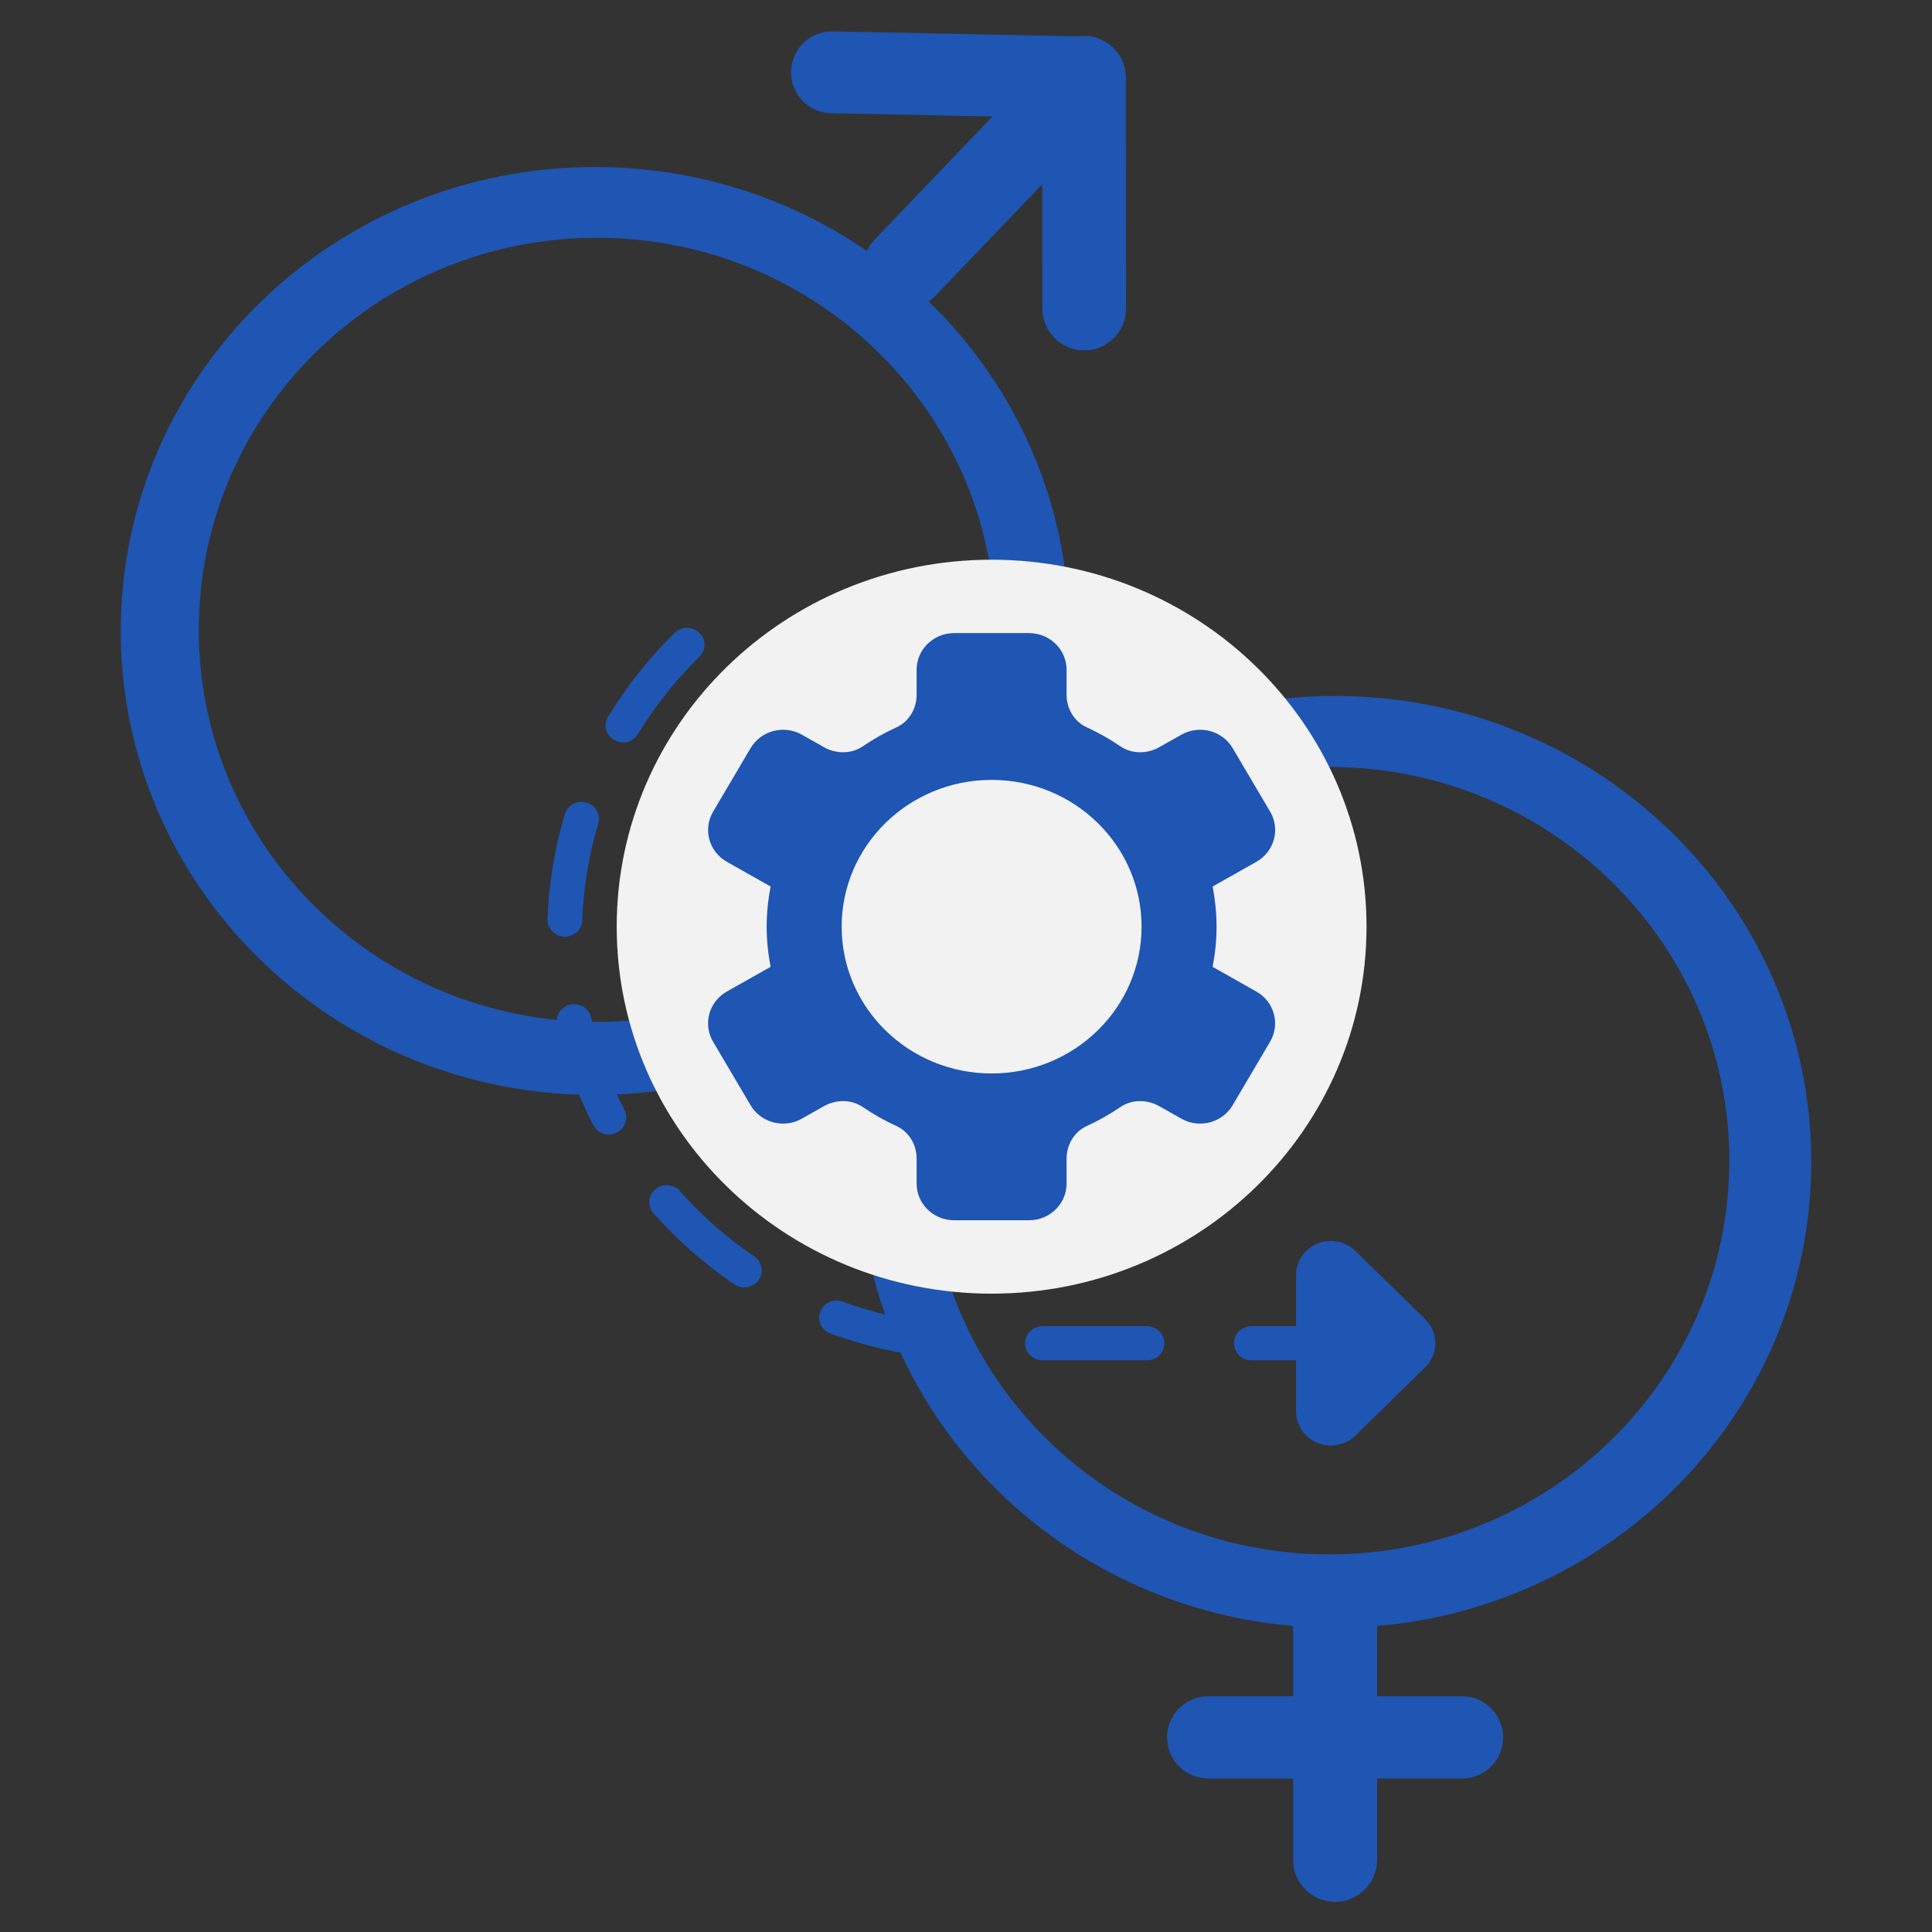
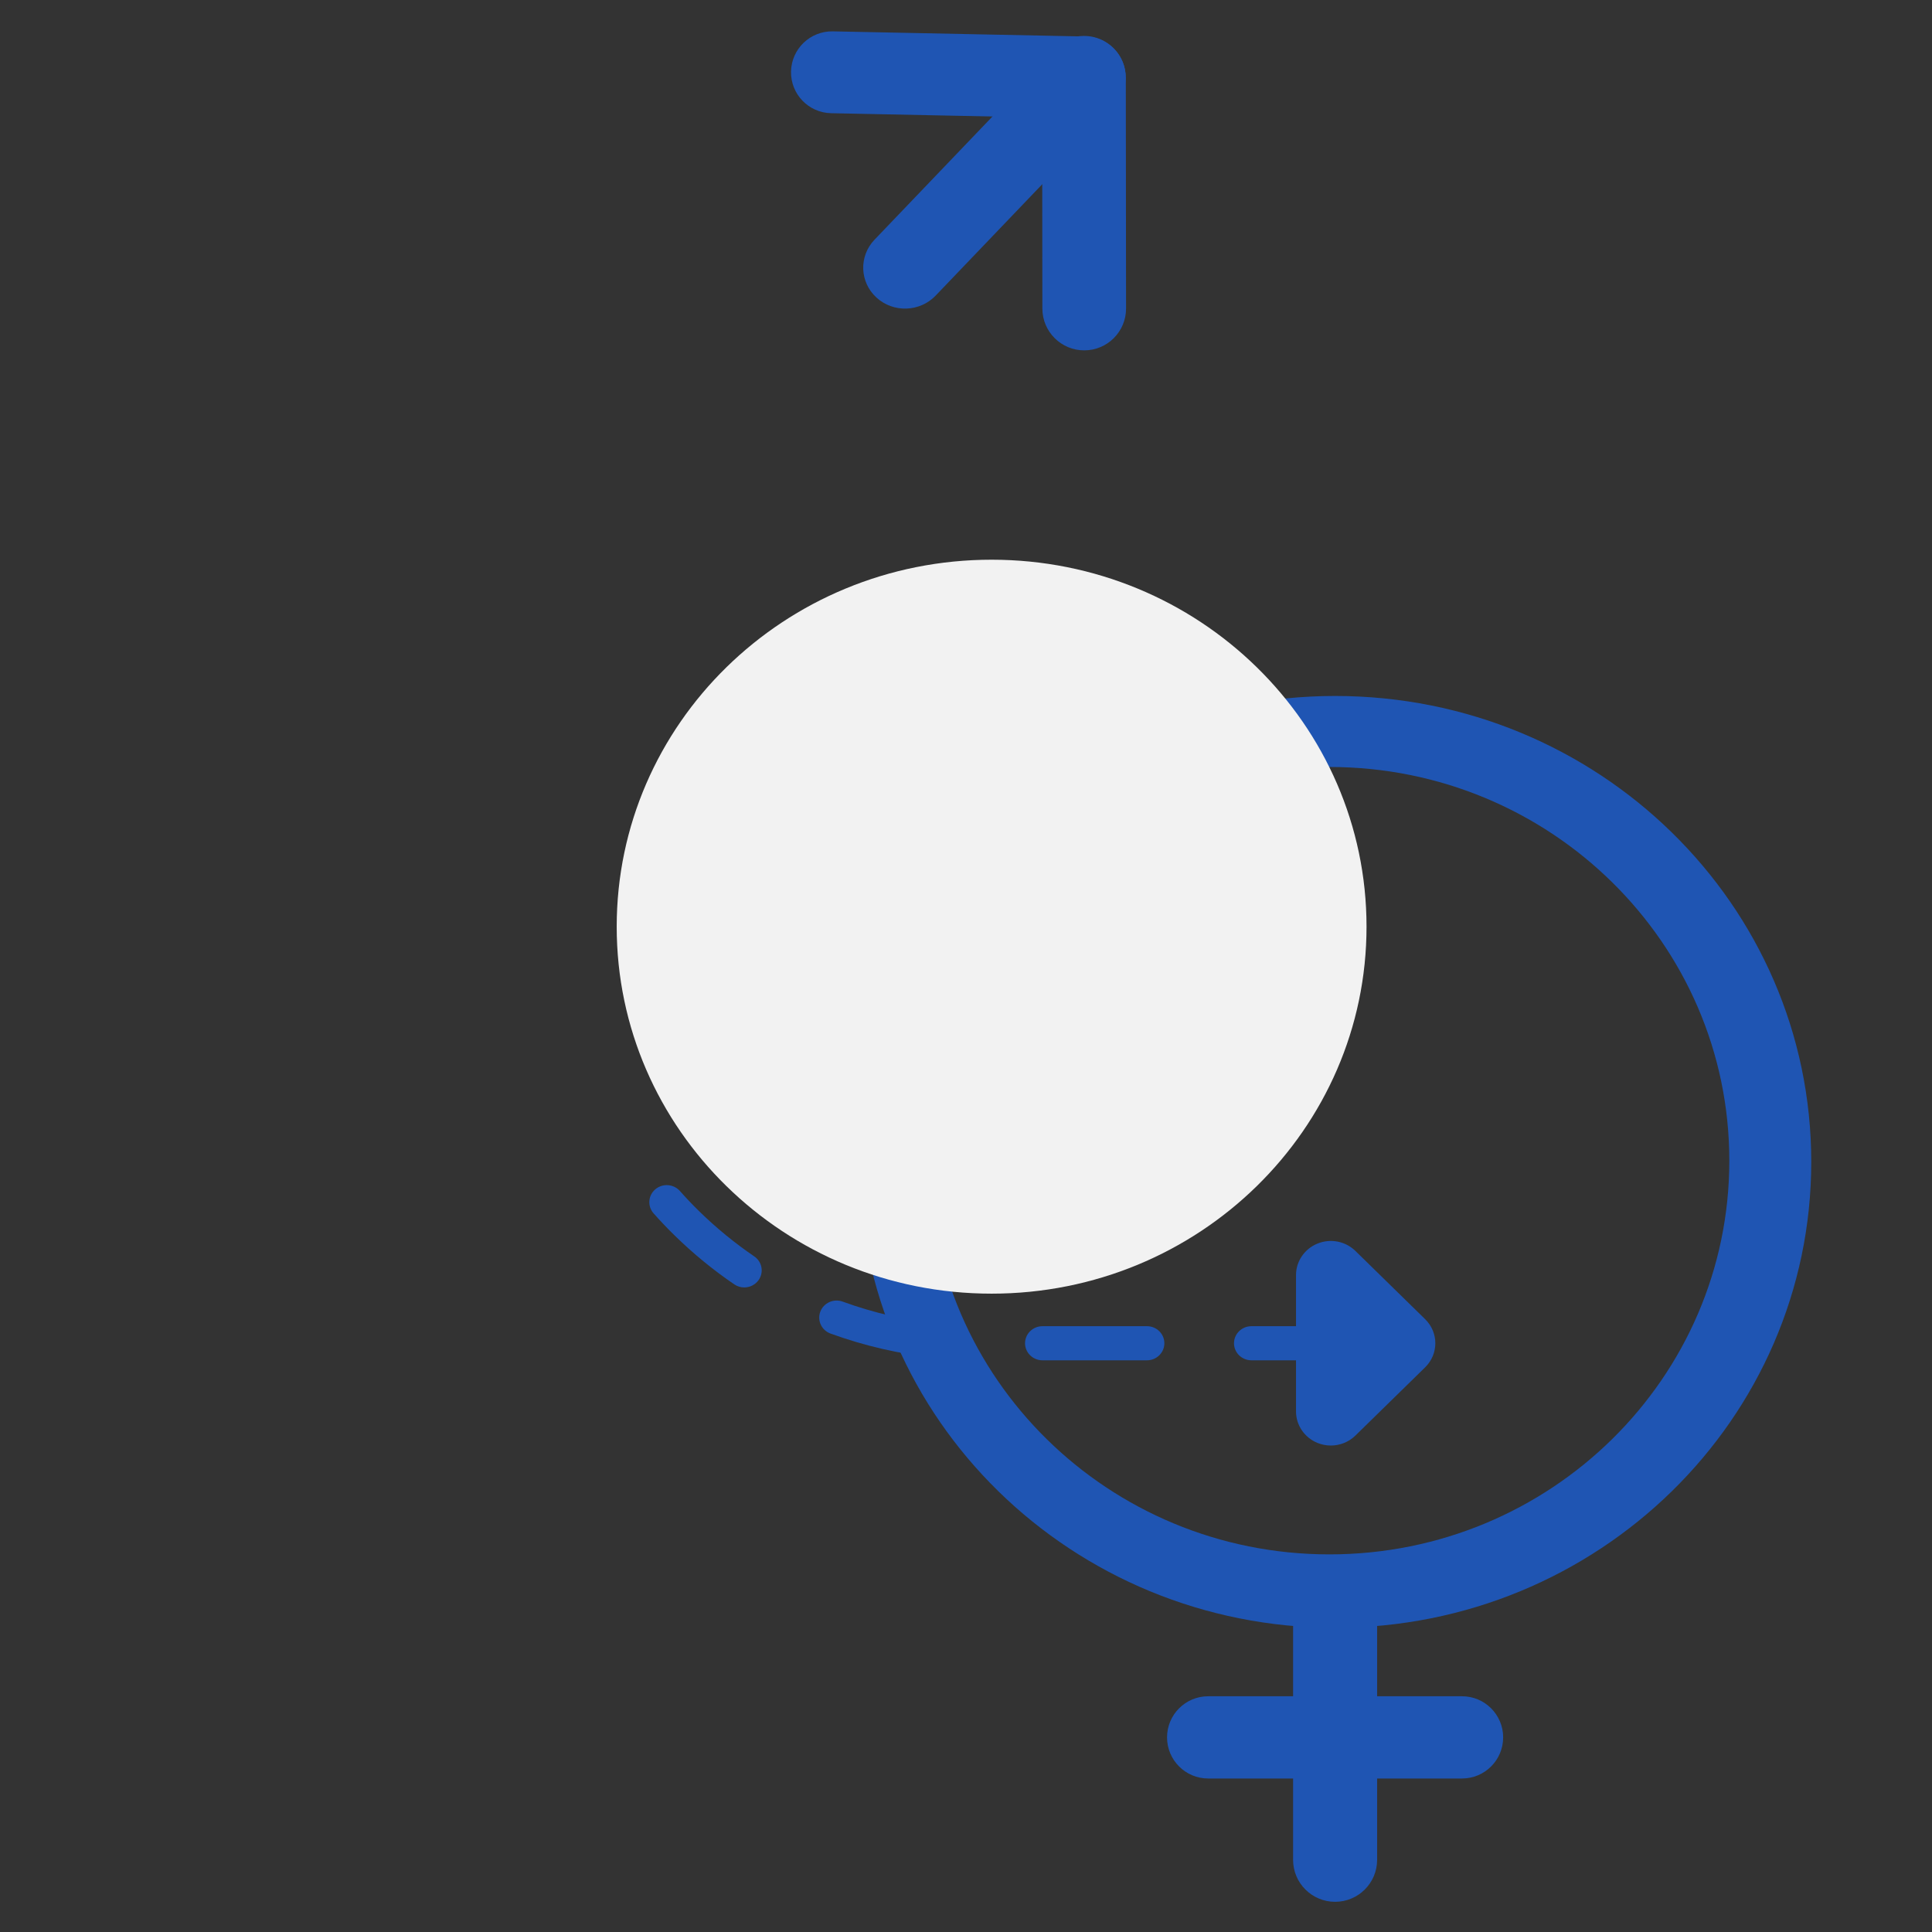
<svg xmlns="http://www.w3.org/2000/svg" width="64" height="64" viewBox="0 0 64 64" fill="none">
  <rect x="0" y="0" width="64" height="64" fill="#333333" stroke="none" />
-   <path fill-rule="evenodd" clip-rule="evenodd" d="M19.707 36.271C28.383 36.271 35.415 29.39 35.415 20.902C35.415 12.414 28.383 5.533 19.707 5.533C11.033 5.533 4 12.414 4 20.902C4 29.39 11.033 36.271 19.707 36.271ZM19.777 33.851C27.063 33.851 32.969 28.036 32.969 20.863C32.969 13.691 27.063 7.876 19.777 7.876C12.491 7.876 6.585 13.691 6.585 20.863C6.585 28.036 12.491 33.851 19.777 33.851Z" fill="#1F55B3" />
  <path d="M34.652 2.004C35.176 1.457 36.054 1.428 36.613 1.939C37.172 2.451 37.2 3.31 36.676 3.857L30.994 9.793C30.47 10.34 29.592 10.369 29.034 9.857C28.475 9.346 28.446 8.487 28.97 7.94L34.652 2.004Z" fill="#1F55B3" />
  <path d="M35.962 1.209C36.711 1.224 37.305 1.844 37.289 2.593C37.274 3.341 36.654 3.936 35.905 3.921L27.532 3.75C26.783 3.735 26.188 3.116 26.204 2.367C26.22 1.618 26.84 1.024 27.588 1.039L35.962 1.209Z" fill="#1F55B3" />
  <path d="M37.302 10.219C37.303 10.985 36.683 11.606 35.917 11.606C35.152 11.607 34.531 10.987 34.53 10.222L34.522 2.577C34.521 1.812 35.141 1.191 35.906 1.19C36.672 1.189 37.293 1.809 37.294 2.575L37.302 10.219Z" fill="#1F55B3" />
  <path fill-rule="evenodd" clip-rule="evenodd" d="M44.227 53.922C52.938 53.922 60 47.012 60 38.488C60 29.965 52.938 23.055 44.227 23.055C35.516 23.055 28.454 29.965 28.454 38.488C28.454 47.012 35.516 53.922 44.227 53.922ZM44.039 51.491C51.355 51.491 57.286 45.652 57.286 38.449C57.286 31.247 51.355 25.407 44.039 25.407C36.723 25.407 30.791 31.247 30.791 38.449C30.791 45.652 36.723 51.491 44.039 51.491Z" fill="#1F55B3" />
  <path d="M42.835 53.498C42.835 52.729 43.458 52.106 44.227 52.106C44.995 52.106 45.619 52.729 45.619 53.498V61.608C45.619 62.377 44.995 63 44.227 63C43.458 63 42.835 62.377 42.835 61.608V53.498Z" fill="#1F55B3" />
  <path d="M48.432 56.191C49.184 56.191 49.794 56.801 49.794 57.553C49.794 58.305 49.184 58.915 48.432 58.915L40.022 58.915C39.27 58.915 38.66 58.305 38.66 57.553C38.66 56.801 39.27 56.191 40.022 56.191L48.432 56.191Z" fill="#1F55B3" />
  <path d="M32.848 42.854C39.707 42.854 45.268 37.412 45.268 30.698C45.268 23.983 39.707 18.541 32.848 18.541C25.989 18.541 20.429 23.983 20.429 30.698C20.429 37.412 25.989 42.854 32.848 42.854Z" fill="#F2F2F2" />
-   <path d="M24.078 28.548L25.527 29.367C25.445 29.799 25.397 30.243 25.397 30.698C25.397 31.152 25.445 31.596 25.526 32.028L24.076 32.847C23.483 33.182 23.279 33.926 23.622 34.508L24.864 36.613C25.207 37.194 25.967 37.394 26.56 37.058L27.294 36.643C27.697 36.416 28.203 36.414 28.584 36.674C28.933 36.912 29.303 37.121 29.691 37.299C30.114 37.491 30.364 37.922 30.364 38.377V39.207C30.364 39.878 30.921 40.423 31.606 40.423H34.09C34.776 40.423 35.332 39.878 35.332 39.207V38.377C35.332 37.922 35.583 37.491 36.004 37.299C36.393 37.121 36.763 36.912 37.112 36.674C37.492 36.414 38 36.416 38.401 36.643L39.135 37.058C39.729 37.394 40.489 37.194 40.832 36.613L42.074 34.508C42.416 33.926 42.213 33.182 41.619 32.847L40.17 32.028C40.252 31.596 40.3 31.152 40.3 30.698C40.3 30.243 40.252 29.799 40.171 29.367L41.62 28.548C42.214 28.213 42.418 27.469 42.075 26.887L40.833 24.782C40.49 24.201 39.73 24.002 39.136 24.337L38.402 24.752C38 24.979 37.493 24.981 37.113 24.721C36.764 24.483 36.394 24.274 36.005 24.096C35.583 23.904 35.332 23.473 35.332 23.018V22.188C35.332 21.517 34.776 20.972 34.09 20.972H31.606C30.921 20.972 30.364 21.517 30.364 22.188V23.018C30.364 23.473 30.114 23.904 29.693 24.096C29.304 24.274 28.934 24.483 28.585 24.721C28.205 24.981 27.697 24.979 27.296 24.752L26.562 24.337C25.968 24.002 25.208 24.201 24.865 24.782L23.623 26.887C23.28 27.469 23.484 28.213 24.078 28.548ZM32.848 25.835C35.592 25.835 37.816 28.012 37.816 30.698C37.816 33.383 35.592 35.56 32.848 35.56C30.105 35.56 27.881 33.383 27.881 30.698C27.881 28.012 30.105 25.835 32.848 25.835Z" fill="#1F55B3" />
-   <path d="M23.167 20.963C22.942 20.743 22.576 20.743 22.351 20.963C21.497 21.798 20.755 22.733 20.143 23.74C19.98 24.008 20.07 24.354 20.343 24.514C20.436 24.568 20.537 24.593 20.638 24.593C20.834 24.593 21.026 24.494 21.134 24.316C21.697 23.389 22.381 22.528 23.166 21.76C23.392 21.541 23.392 21.183 23.167 20.963Z" fill="#1F55B3" />
-   <path d="M18.713 31.029C19.023 31.029 19.279 30.789 19.289 30.484C19.328 29.4 19.506 28.324 19.816 27.287C19.906 26.988 19.73 26.674 19.425 26.586C19.118 26.499 18.799 26.671 18.709 26.969C18.372 28.097 18.179 29.266 18.137 30.444C18.125 30.755 18.374 31.016 18.693 31.027C18.7 31.029 18.705 31.029 18.713 31.029Z" fill="#1F55B3" />
-   <path d="M19.583 33.71C19.516 33.405 19.207 33.21 18.897 33.277C18.585 33.344 18.388 33.644 18.455 33.949C18.71 35.101 19.111 36.218 19.65 37.269C19.752 37.467 19.955 37.581 20.167 37.581C20.253 37.581 20.342 37.562 20.425 37.521C20.71 37.381 20.826 37.042 20.683 36.763C20.188 35.797 19.817 34.769 19.583 33.71Z" fill="#1F55B3" />
  <path d="M31.135 43.859C30.034 43.744 28.95 43.495 27.915 43.118C27.616 43.008 27.285 43.159 27.174 43.45C27.063 43.742 27.215 44.068 27.513 44.176C28.639 44.586 29.816 44.857 31.013 44.98C31.034 44.982 31.055 44.984 31.074 44.984C31.365 44.984 31.616 44.769 31.648 44.479C31.682 44.169 31.453 43.892 31.135 43.859Z" fill="#1F55B3" />
  <path d="M24.985 41.619C24.338 41.178 23.726 40.676 23.166 40.129C22.942 39.91 22.727 39.685 22.523 39.453C22.313 39.218 21.95 39.193 21.708 39.397C21.468 39.601 21.442 39.958 21.651 40.194C21.873 40.445 22.106 40.69 22.35 40.928C22.957 41.523 23.622 42.068 24.325 42.547C24.425 42.615 24.541 42.648 24.654 42.648C24.836 42.648 25.015 42.563 25.128 42.407C25.311 42.149 25.247 41.797 24.985 41.619Z" fill="#1F55B3" />
  <path d="M37.994 43.932H34.533C34.215 43.932 33.956 44.185 33.956 44.497C33.956 44.809 34.215 45.062 34.533 45.062H37.994C38.313 45.062 38.571 44.809 38.571 44.497C38.571 44.185 38.314 43.932 37.994 43.932Z" fill="#1F55B3" />
  <path d="M47.209 43.699L44.901 41.44C44.57 41.116 44.075 41.019 43.644 41.195C43.214 41.37 42.932 41.782 42.932 42.238V43.932H41.455C41.137 43.932 40.878 44.185 40.878 44.497C40.878 44.809 41.137 45.062 41.455 45.062H42.932V46.756C42.932 47.212 43.214 47.624 43.644 47.799C43.787 47.857 43.937 47.885 44.086 47.885C44.386 47.885 44.681 47.77 44.901 47.554L47.209 45.295C47.66 44.854 47.66 44.14 47.209 43.699Z" fill="#1F55B3" />
</svg>